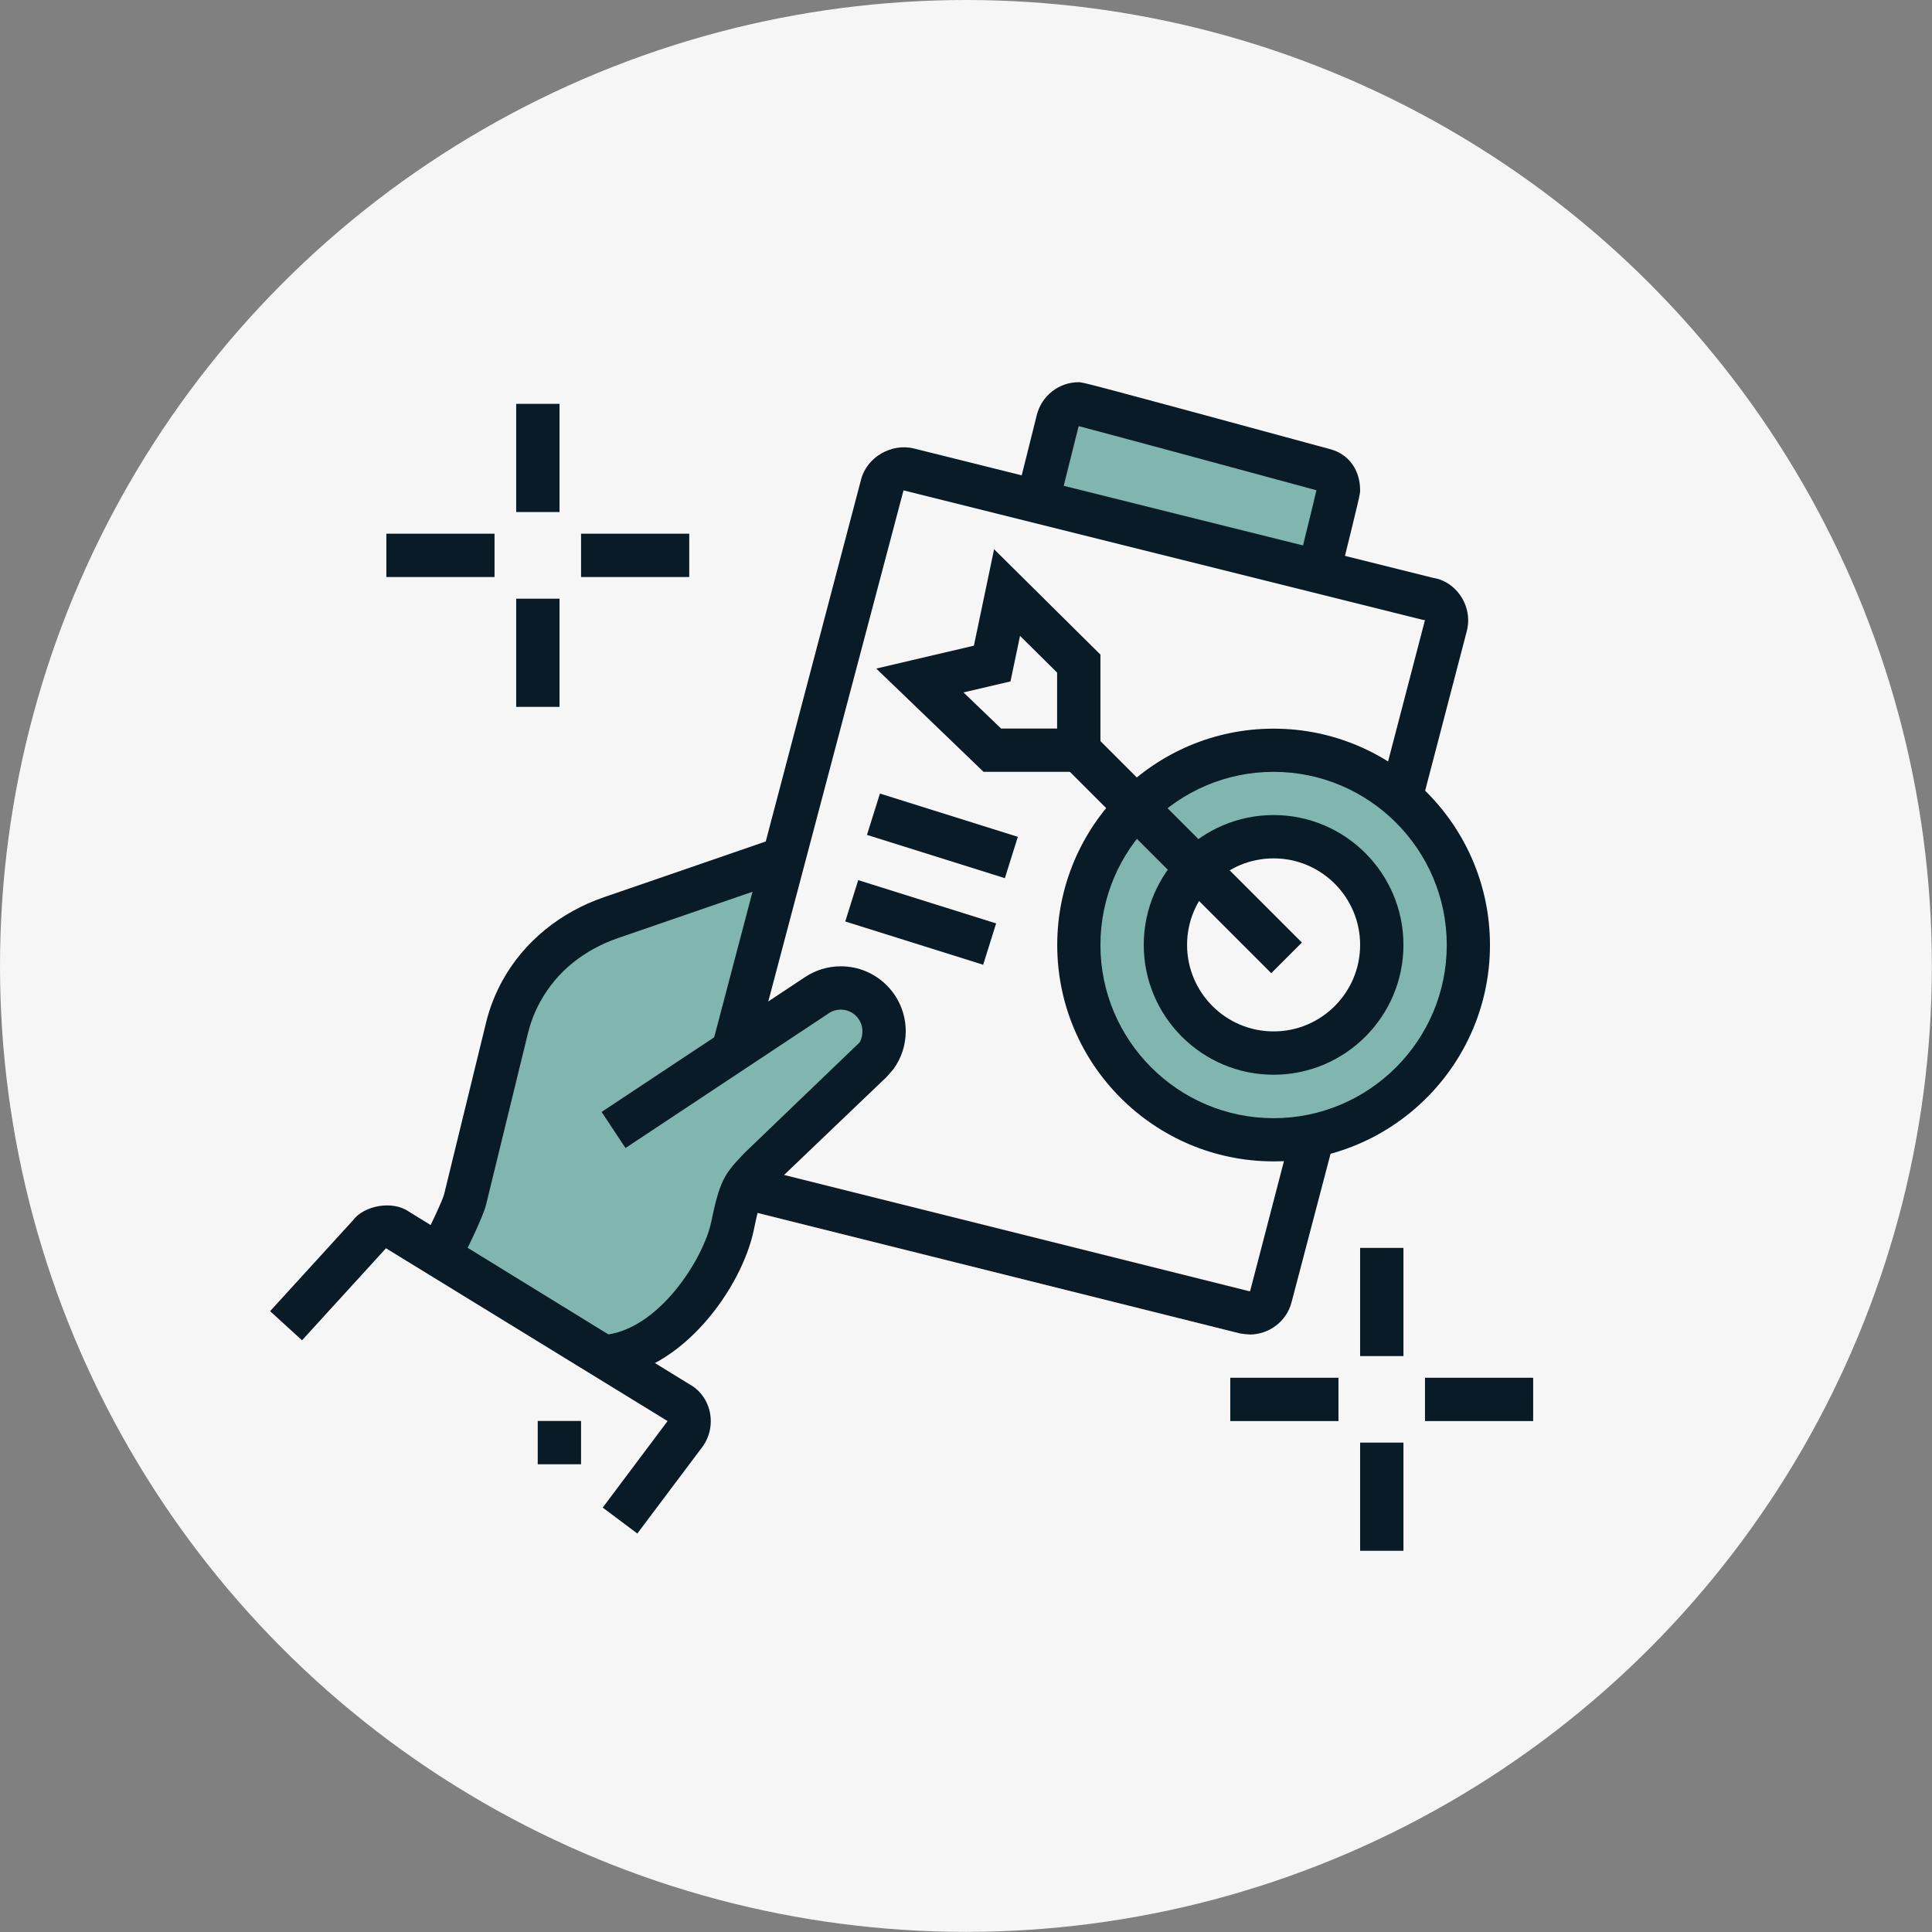
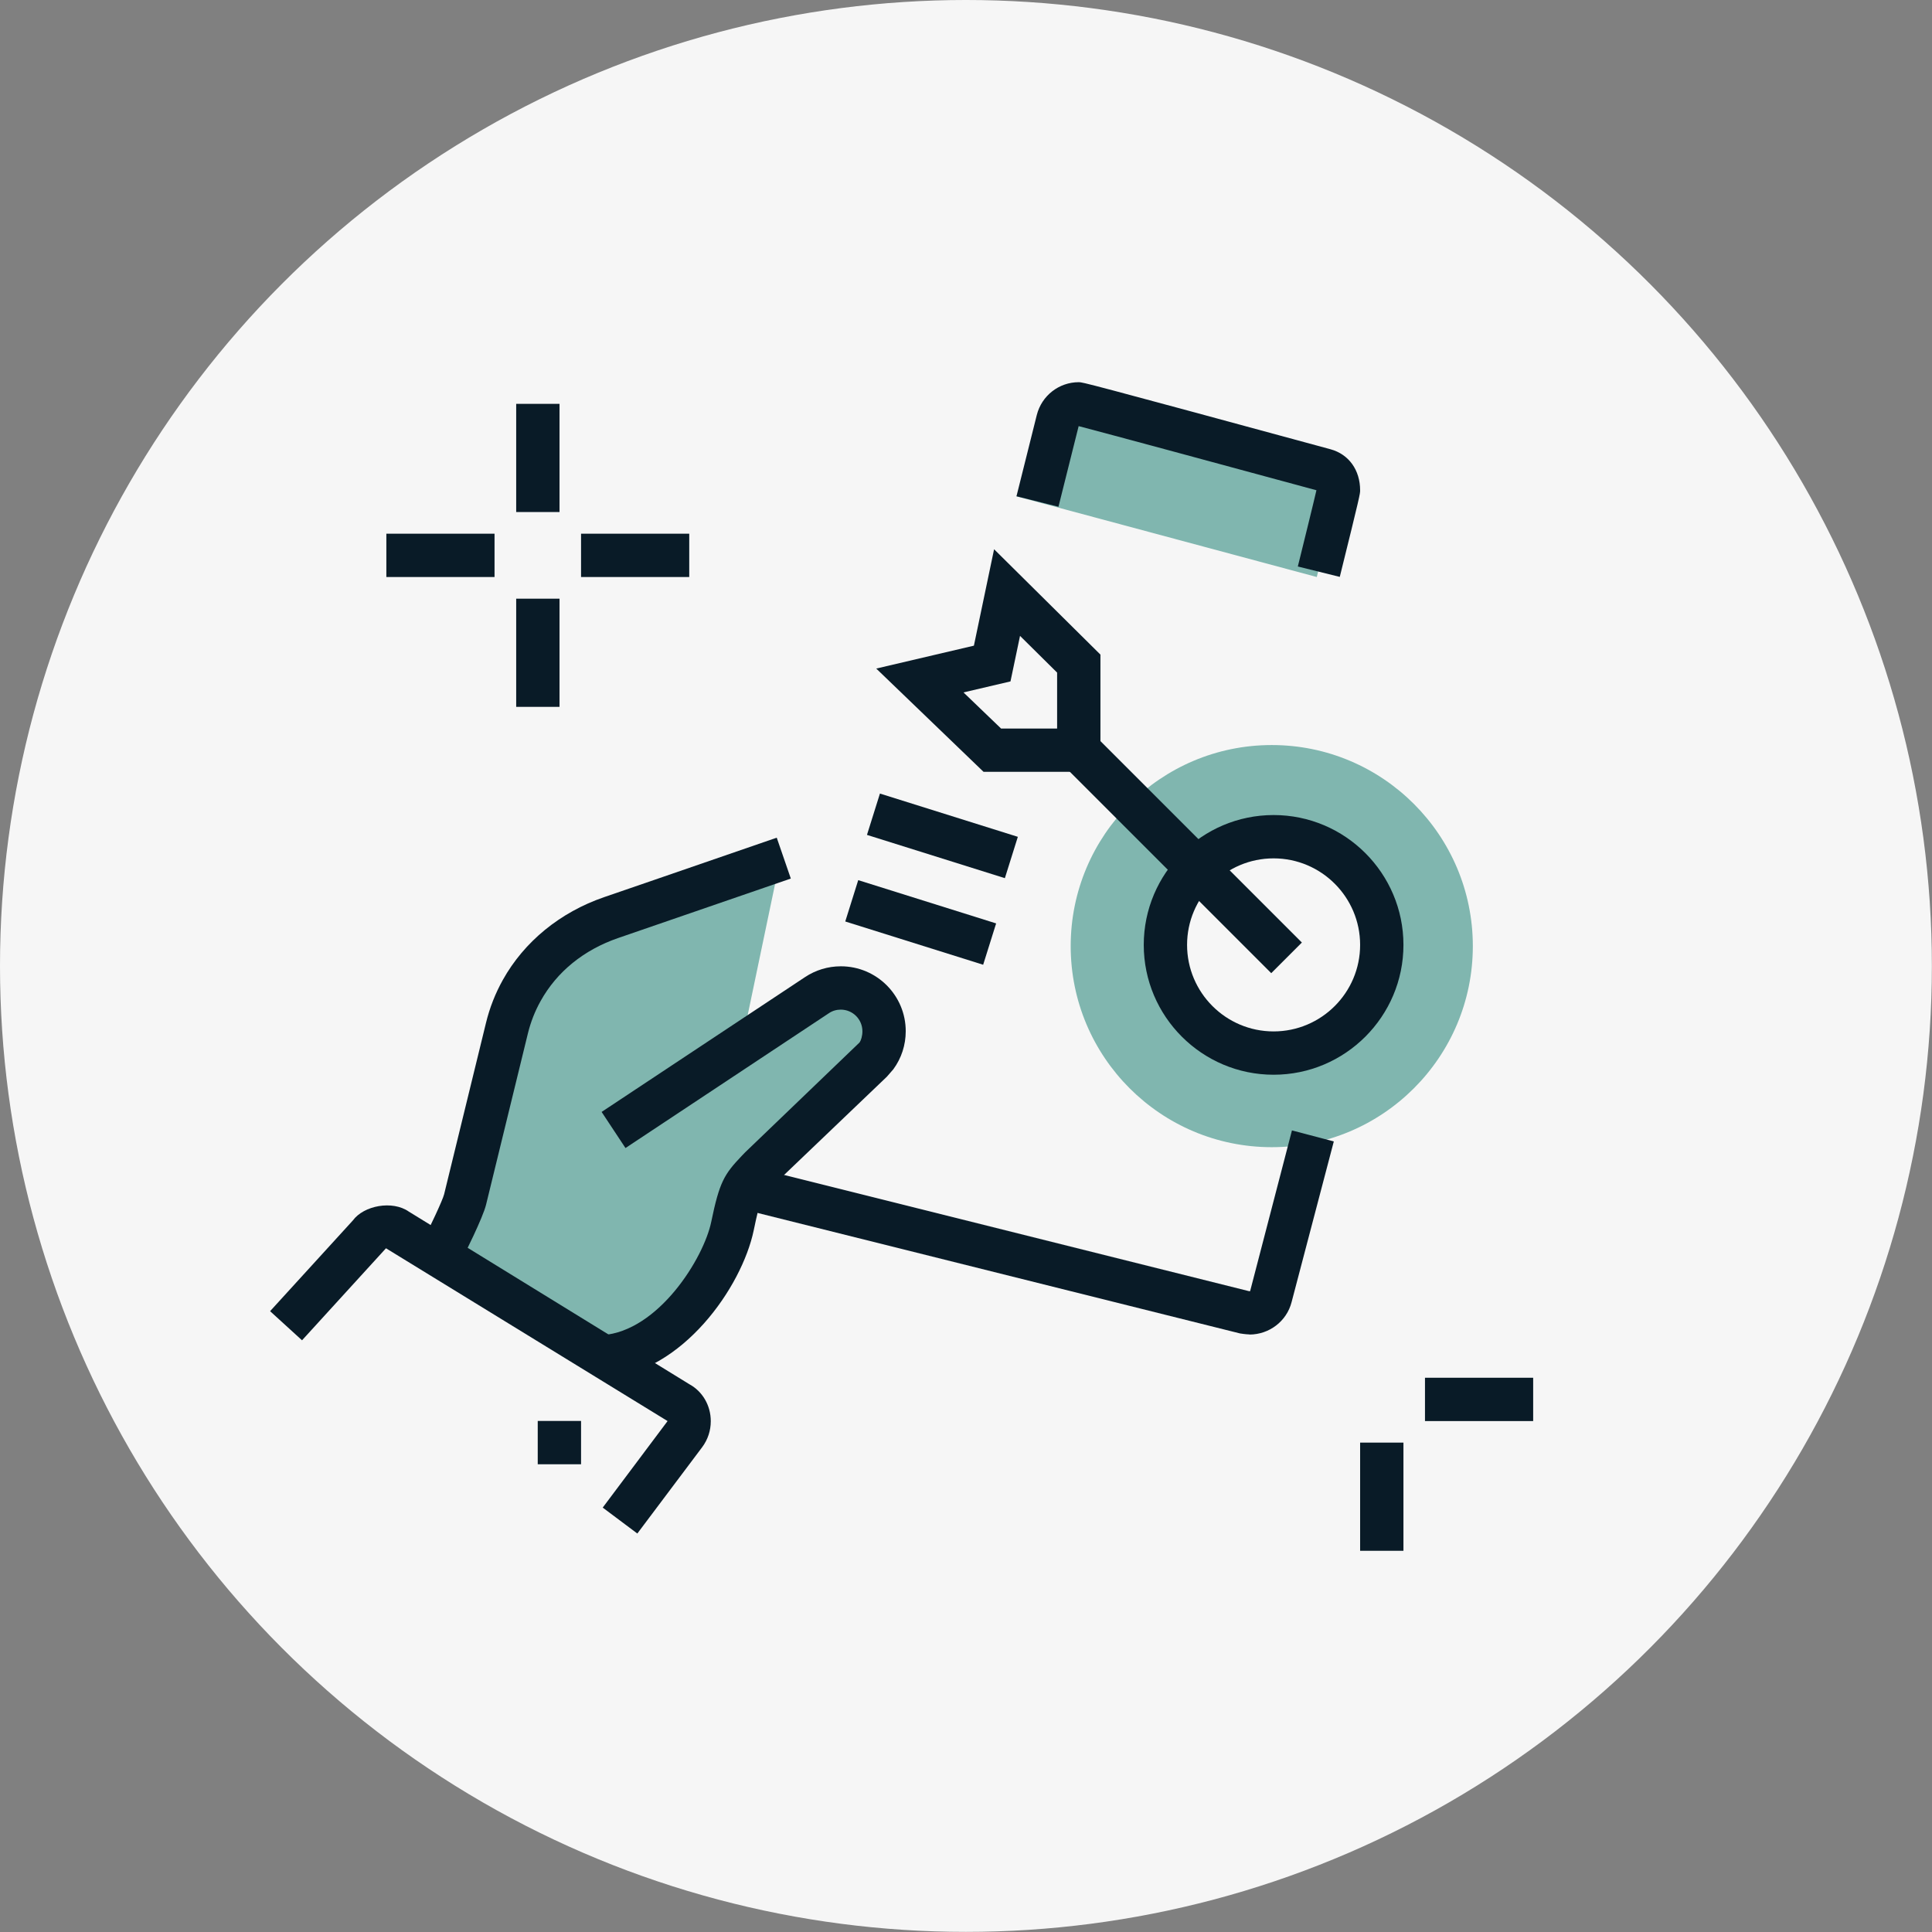
<svg xmlns="http://www.w3.org/2000/svg" id="Layer_1" viewBox="0 0 157.87 157.87">
  <rect x="0" y="0" width="157.87" height="157.87" fill="#808080" stroke="none" />
  <defs>
    <style>.cls-1{fill:#f6f6f6;}.cls-2{fill:#091b27;}.cls-3{fill:#80b6af;}</style>
  </defs>
  <circle class="cls-1" cx="78.93" cy="78.93" r="78.93" />
  <polygon class="cls-3" points="83.06 40.56 107.6 47.15 109.56 39.05 87.25 33.17 83.06 40.56" />
  <path class="cls-3" d="M39.67,105.75l11.77,5.89,8.09-9.32,4.66-9.07,8.34-7.85s.49-7.36-3.92-4.9c-4.41,2.45-7.72,3.43-7.72,3.43l2.82-13.49-11.65,3.8s-8.58,3.92-8.71,5.03c-.12,1.1-1.84,4.66-1.84,4.66l-3.92,13.85-1.84,3.92,3.92,4.05Z" />
  <path class="cls-3" d="M103.92,60.88c-9.07,0-16.43,7.36-16.43,16.43s7.36,16.43,16.43,16.43,16.43-7.36,16.43-16.43-7.36-16.43-16.43-16.43ZM104.41,85.4c-4.6,0-8.34-3.73-8.34-8.34s3.73-8.34,8.34-8.34,8.34,3.73,8.34,8.34-3.73,8.34-8.34,8.34Z" />
  <rect class="cls-2" x="116.44" y="112.58" width="8.84" height="3.54" />
  <rect class="cls-2" x="75.24" y="62.4" width="3.54" height="11.81" transform="translate(-11.22 121.33) rotate(-72.58)" />
  <rect class="cls-2" x="42.18" y="33" width="3.54" height="8.84" />
  <rect class="cls-2" x="42.18" y="48.92" width="3.54" height="8.84" />
  <rect class="cls-2" x="47.48" y="43.61" width="8.84" height="3.54" />
  <rect class="cls-2" x="31.57" y="43.61" width="8.84" height="3.54" />
-   <rect class="cls-2" x="111.14" y="101.97" width="3.54" height="8.84" />
  <rect class="cls-2" x="111.14" y="117.88" width="3.54" height="8.84" />
-   <rect class="cls-2" x="100.53" y="112.58" width="8.84" height="3.54" />
  <path class="cls-2" d="M89.92,63.07h-9.55l-8.77-8.44,7.98-1.87,1.65-7.88,8.69,8.61v9.58ZM81.79,59.53h4.59v-4.57l-3.03-3-.78,3.72-3.84.9,3.06,2.94Z" />
  <rect class="cls-2" x="94.87" y="57.78" width="3.54" height="24.01" transform="translate(-21.04 88.77) rotate(-45)" />
  <path class="cls-2" d="M104.07,87.82c-5.85,0-10.61-4.76-10.61-10.61s4.76-10.61,10.61-10.61,10.61,4.76,10.61,10.61-4.76,10.61-10.61,10.61ZM104.07,70.14c-3.9,0-7.07,3.17-7.07,7.07s3.17,7.07,7.07,7.07,7.07-3.17,7.07-7.07-3.17-7.07-7.07-7.07Z" />
-   <path class="cls-2" d="M104.07,94.9c-9.75,0-17.68-7.93-17.68-17.68s7.93-17.68,17.68-17.68,17.68,7.93,17.68,17.68-7.93,17.68-17.68,17.68ZM104.07,63.07c-7.8,0-14.15,6.35-14.15,14.15s6.35,14.15,14.15,14.15,14.15-6.35,14.15-14.15-6.35-14.15-14.15-14.15Z" />
  <path class="cls-2" d="M102.1,109.04c-.27,0-.77-.08-.77-.08l-40.96-10.23.86-3.43,40.81,10.2s.06,0,.11.01l3.42-13.14,3.42.9-3.45,13.13c-.4,1.56-1.82,2.65-3.45,2.65Z" />
-   <path class="cls-2" d="M61.6,86.34l-3.42-.9,12.18-46.25c.47-1.84,2.49-3,4.33-2.54l42.42,10.57c1.56.23,2.86,1.73,2.86,3.46,0,.3-.04.6-.11.88l-3.67,14.06-3.42-.89,3.67-14.06-.18-.02-42.43-10.58-12.24,46.26Z" />
  <path class="cls-2" d="M37.5,103.41l-3.15-1.6c.84-1.65,1.82-3.74,1.94-4.22l3.42-14c.3-1.24.77-2.43,1.38-3.52,1.74-3.12,4.67-5.52,8.27-6.76l4.77-1.64,9.34-3.22,1.15,3.34-14.11,4.86c-2.81.97-5,2.75-6.33,5.14-.46.82-.81,1.71-1.04,2.64l-3.42,14c-.26,1.08-1.77,4.09-2.22,4.98Z" />
  <polygon class="cls-2" points="47.48 116.11 43.94 116.11 43.94 119.65 47.48 119.65 47.48 116.11 47.48 116.11" />
  <rect class="cls-2" x="73.47" y="69.47" width="3.54" height="11.81" transform="translate(-19.21 124.6) rotate(-72.58)" />
-   <path class="cls-2" d="M109.48,47.14l-3.43-.85c.5-2.03,1.29-5.22,1.52-6.23-7.07-1.92-17.35-4.7-19.43-5.24l-1.65,6.59-3.43-.86,1.66-6.64c.4-1.58,1.81-2.68,3.43-2.68.32,0,.4,0,20.57,5.48,1.5.41,2.42,1.7,2.42,3.36,0,.28,0,.36-1.66,7.06Z" />
+   <path class="cls-2" d="M109.48,47.14l-3.43-.85c.5-2.03,1.29-5.22,1.52-6.23-7.07-1.92-17.35-4.7-19.43-5.24l-1.65,6.59-3.43-.86,1.66-6.64c.4-1.58,1.81-2.68,3.43-2.68.32,0,.4,0,20.57,5.48,1.5.41,2.42,1.7,2.42,3.36,0,.28,0,.36-1.66,7.06" />
  <path class="cls-2" d="M52.08,125.31l-2.83-2.12,5.3-7.07-23.01-14.12-6.86,7.52-2.61-2.38,6.76-7.41c.9-1.23,3.24-1.66,4.57-.73l22.93,14.11c1.07.58,1.75,1.73,1.75,3.02,0,.77-.24,1.5-.7,2.12l-5.31,7.07Z" />
  <path class="cls-2" d="M49.47,112.63l-.25-3.53c4.58-.32,8.29-6.29,8.9-9.27.67-3.24,1.05-3.87,2.5-5.39l.27-.28,9.35-8.98c.12-.17.23-.53.23-.91,0-.98-.79-1.77-1.77-1.77-.35,0-.69.1-.98.3l-16.61,11.01-1.95-2.95,16.61-11.01c.87-.58,1.88-.89,2.94-.89,2.93,0,5.3,2.38,5.3,5.3,0,1.13-.35,2.21-1.01,3.11l-.53.61-9.29,8.88c-.98,1.03-1.06,1.12-1.59,3.67-.97,4.65-5.84,11.63-12.12,12.07Z" />
</svg>